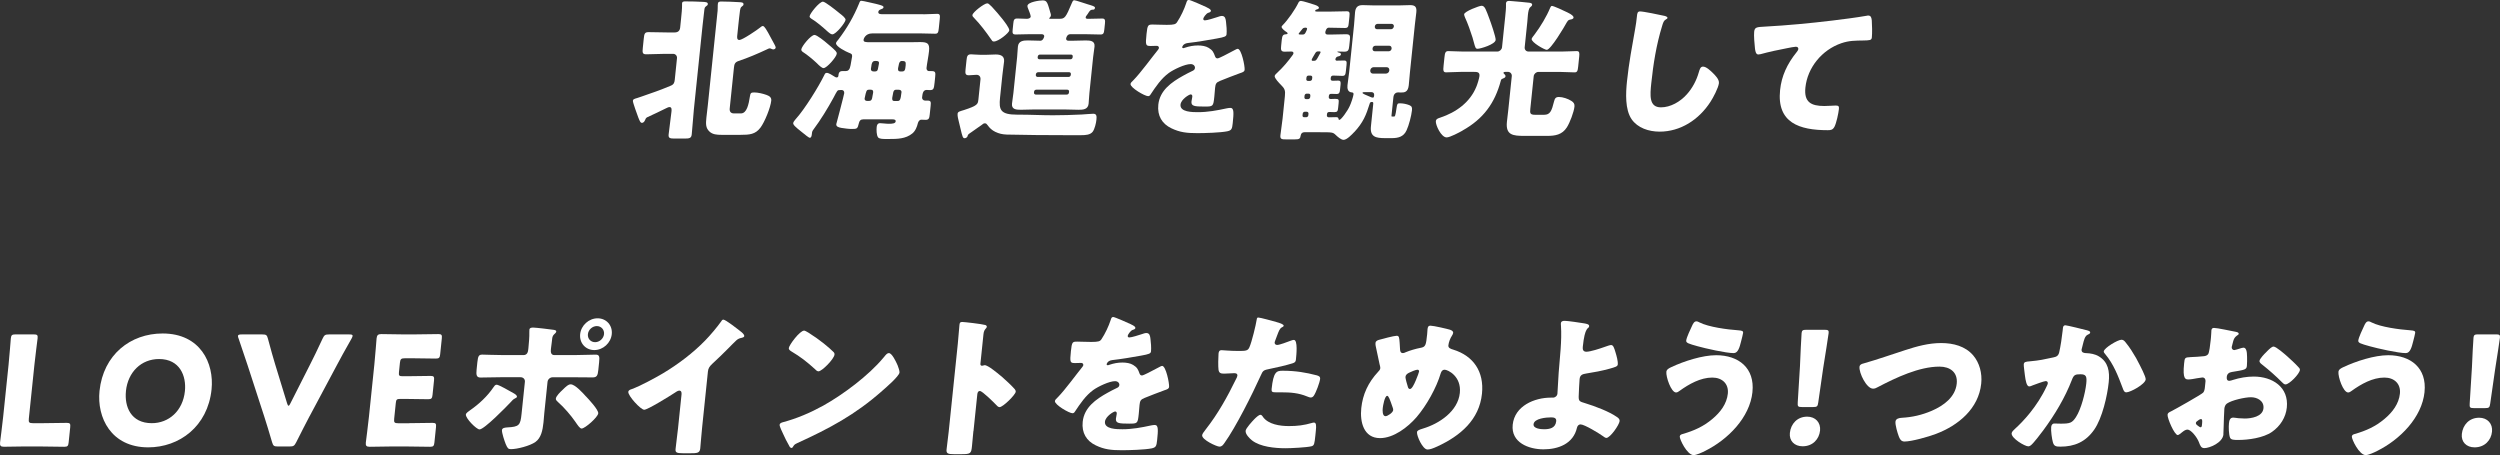
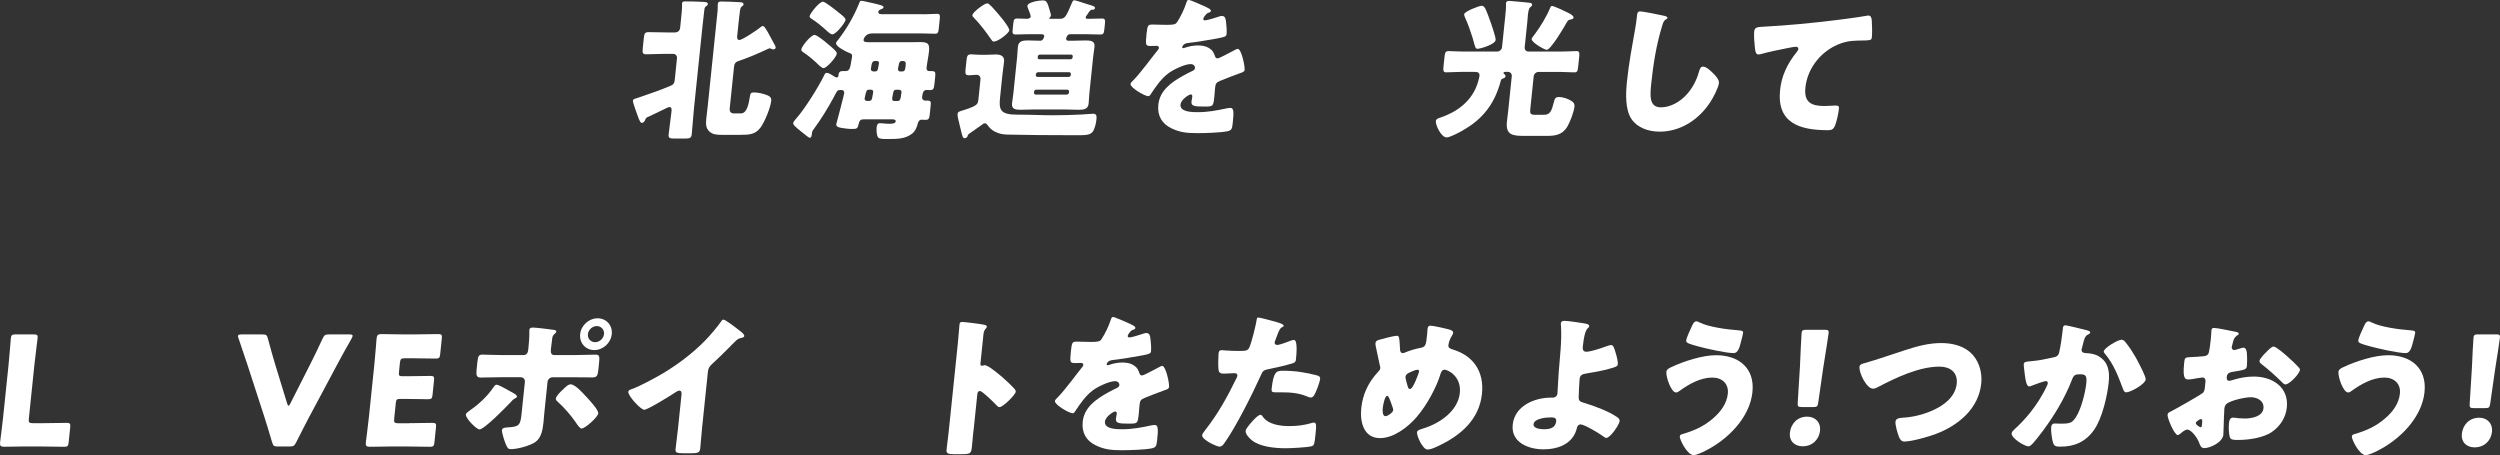
<svg xmlns="http://www.w3.org/2000/svg" id="_レイヤー_2" viewBox="0 0 819.99 149.27">
  <rect x="0" y="0" width="819.99" height="149.27" fill="#333333" stroke="none" />
  <defs>
    <style>.cls-1{fill:#fff;}</style>
  </defs>
  <g id="_レイヤー_1-2">
    <g>
      <g>
        <path class="cls-1" d="m8.31,146.43c-2.29,0-6.69.1-7.04.1-1.05,0-1.36-.35-1.25-1.4.04-.35.76-5.88,1.03-8.53l1.76-16.95c.27-2.64.72-8.38.75-8.72.11-1.05.43-1.25,1.58-1.25h5.88c1.15,0,1.43.2,1.32,1.25-.04.35-.78,6.08-1.05,8.72l-1.83,17.65c-.13,1.25.09,1.5,1.34,1.5h3.39c2.34,0,7.39-.1,7.74-.1,1.05,0,1.22.3,1.1,1.45l-.51,4.94c-.12,1.15-.35,1.45-1.4,1.45-.35,0-5.38-.1-7.72-.1h-5.09Z" />
-         <path class="cls-1" d="m69.39,127.73c-1.26,12.17-10.6,19-20.77,19-12.22,0-16.88-9.82-15.98-18.5,1.23-11.87,10.13-18.85,20.7-18.85,12.37,0,16.94,9.72,16.05,18.35Zm-28.08.55c-.53,5.08,1.6,10.52,8.48,10.52,5.54,0,10.19-3.99,10.86-10.52.51-4.94-1.65-10.52-8.48-10.52-5.83,0-10.21,4.24-10.87,10.52Z" />
        <path class="cls-1" d="m101.54,136.51c-1.19,2.29-2.68,5.14-4.37,8.53-.62,1.2-.89,1.4-2.19,1.4h-3.84c-1.3,0-1.53-.2-1.9-1.4-1-3.39-1.85-6.23-2.57-8.43l-5.44-16.75c-.76-2.29-1.56-4.69-2.97-8.82-.16-.4-.23-.65-.21-.85.04-.4.4-.5,1.2-.5h6.78c1.3,0,1.53.2,1.85,1.4,1.04,3.94,1.74,6.28,2.33,8.28l3.95,12.91c.15.5.32.8.47.8.2,0,.38-.3.63-.8l6.46-12.76c1.07-2.14,2.26-4.49,4.07-8.43.57-1.2.84-1.4,2.14-1.4h6.63c.8,0,1.14.1,1.09.5-.02.2-.15.5-.34.85-2.37,4.14-3.67,6.58-4.79,8.67l-8.97,16.8Z" />
        <path class="cls-1" d="m134.16,138.8c2.34,0,7.39-.1,7.74-.1,1.05,0,1.22.3,1.1,1.45l-.51,4.94c-.12,1.15-.35,1.45-1.4,1.45-.35,0-5.38-.1-7.72-.1h-5.09c-2.29,0-6.69.1-7.04.1-1.05,0-1.36-.35-1.25-1.4.04-.35.76-5.88,1.03-8.53l1.77-17.1c.27-2.64.7-8.18.73-8.53.11-1.05.49-1.4,1.54-1.4.35,0,4.73.1,7.02.1h3.99c2.34,0,7.39-.1,7.74-.1,1.05,0,1.22.3,1.1,1.45l-.53,5.13c-.12,1.15-.35,1.45-1.4,1.45-.35,0-5.37-.1-7.72-.1h-2.44c-1.25,0-1.52.25-1.65,1.5l-.31,3.04c-.12,1.15.06,1.35,1.21,1.35h1.45c2.34,0,7.39-.1,7.74-.1,1.05,0,1.21.3,1.1,1.45l-.49,4.74c-.12,1.15-.35,1.45-1.4,1.45-.35,0-5.38-.1-7.72-.1h-1.45c-1.15,0-1.37.2-1.48,1.35l-.53,5.13c-.13,1.25.09,1.5,1.34,1.5h3.54Z" />
        <path class="cls-1" d="m168.72,129.13c.52.3.87.7.84,1-.03.25-.34.4-.55.5-.79.4-.97.7-1.53,1.3-1.4,1.5-8.65,8.92-10.2,8.92-1,0-4.61-3.64-4.48-4.89.05-.5.96-1.1,1.39-1.4,2.9-2,5.72-4.64,7.66-7.53.24-.35.54-.85,1.04-.85.7,0,4.09,1.95,5.83,2.94Zm2.96-12.66c1.3,0,1.51-1.1,1.59-1.89l.05-.45c.16-1.99.34-3.29.3-5.29.02-.2,0-.45.02-.7.06-.6.57-.7,1.27-.7.75,0,5.87.6,6.75.75.29.05.83.15.79.55-.04.35-.36.6-.58.8-.55.5-.7.95-.77,1.65l-.07.65c-.08.75-.21,1.5-.29,2.29l-.05.45c-.08.8-.05,1.89,1.15,1.89h6.43c2.29,0,5.2-.15,7.1-.15,1.2,0,1.33.6,1.14,2.44l-.26,2.54c-.19,1.84-.46,2.49-1.85,2.49-2.29,0-4.58-.05-6.88-.05h-6.23c-.85,0-1.61.65-1.7,1.5l-1.06,10.22c-.1,1-.16,2.04-.27,3.09-.27,2.59-.78,5.09-2.66,6.43-1.77,1.25-5.93,2.34-8.02,2.34-.9,0-1.12-.3-1.72-1.69-.36-.9-1.31-3.69-1.22-4.59.08-.75,1.18-.8,1.73-.85,3.91-.2,4.31-.7,4.69-4.39l1.1-10.57c.09-.85-.54-1.5-1.39-1.5h-6.63c-2.19,0-4.35.1-6.54.1-1.35,0-1.45-.9-1.28-2.59l.25-2.44c.22-2.09.51-2.49,1.65-2.49.65,0,4.47.15,6.67.15h6.78Zm20.53,13.56c.85.9,4.13,4.39,4.01,5.54-.13,1.3-4.36,4.99-5.45,4.99-.55,0-1.2-.95-2.11-2.29-1.3-1.89-3.61-4.64-5.67-6.43-.32-.3-.73-.65-.68-1.1.09-.85,1.53-2.24,2.19-2.84,1.22-1.2,1.89-1.84,2.69-1.84,1.45,0,4.08,2.94,5.02,3.99Zm8.45-20.44c-.3,2.89-2.84,5.23-5.73,5.23s-4.94-2.34-4.64-5.23c.29-2.84,2.83-5.19,5.72-5.19s4.94,2.34,4.65,5.19Zm-7.83,0c-.15,1.5.92,2.64,2.37,2.64s2.77-1.2,2.92-2.64c.15-1.45-.92-2.64-2.37-2.64s-2.77,1.2-2.92,2.64Z" />
        <path class="cls-1" d="m230.29,140.25c-.14,1.35-.23,2.69-.37,4.04-.09.9-.14,1.84-.24,2.79-.16,1.54-1.01,1.59-3.51,1.59h-2.04c-2.34,0-2.66-.3-2.54-1.45.23-2.24.56-4.49.8-6.73l1.15-11.12c.08-.75-.12-1.25-.77-1.25-.45,0-1.15.5-1.52.75-1.44.95-8.8,5.53-9.95,5.53s-5.36-4.59-5.22-5.88c.06-.55.68-.75,1.14-.9,2.75-1,7.66-3.64,10.26-5.19,4.84-2.89,9.87-6.68,13.83-10.77,1.62-1.65,3.89-4.34,5.23-6.23.13-.25.36-.6.71-.6.75,0,4.62,3.04,6,4.14.55.45.9.95.87,1.25-.04.35-.4.45-.71.55-.71.15-1.28.3-1.88.85-1.32,1.2-3.8,3.94-7.93,7.73-.89.85-1.3,1.45-1.41,2.54l-1.9,18.35Z" />
-         <path class="cls-1" d="m294.19,119.31c.08.15.11.35.24.55.27.75.66,1.79.6,2.34-.12,1.2-4.56,5.04-5.71,6.03-8.84,7.83-17.33,12.32-27.8,17.1-1.05.5-1.01.6-1.48,1.3-.07.15-.23.3-.43.3-.4,0-.65-.45-.81-.8-.72-1.25-1.38-2.54-1.95-3.84-.29-.6-1.19-2.44-1.14-2.99.05-.45.62-.7,1.03-.8,4.56-1.2,9.1-3.14,13.33-5.48,6.51-3.64,14.84-9.87,19.62-15.61.12-.15.23-.25.34-.4.52-.65.97-1.2,1.52-1.2,1,0,2.26,2.69,2.63,3.49Zm-28.97-10.17c3.79,2.39,6.63,4.79,8.13,6.28.27.25.4.5.36.9-.15,1.45-4.11,5.48-5.26,5.48-.45,0-.9-.45-1.17-.75-2.64-2.39-4.67-3.99-7.77-5.83-.37-.25-.84-.55-.79-1.05.1-1,3.59-5.73,5.03-5.73.25,0,.82.3,1.47.7Z" />
        <path class="cls-1" d="m319.27,141.39c-.17,1.65-.29,3.29-.47,4.99-.25,2.39-.42,2.59-3.66,2.59h-2.24c-2,0-2.57-.25-2.43-1.54.21-1.99.51-3.94.71-5.93l2.98-28.77c.21-2.04.38-4.64.54-6.18.07-.65.2-.95.9-.95.6,0,6.42.65,7.58,1,.29.1.52.3.49.6-.03.25-.2.45-.36.6-.29.35-.63.75-.73,1.8l-1,9.67c-.03.25-.02.7.53.7.3,0,.62-.2.87-.2.4,0,1.01.35,1.76.8,1.49,1,3.37,2.59,3.97,3.09,1.14,1,3.19,2.89,4.17,4.04.17.25.3.5.27.8-.1,1-4.16,5.04-5.31,5.04-.45,0-.9-.5-1.16-.8-.77-.8-4.47-4.49-5.27-4.49-.7,0-.82.7-.87,1.2l-1.24,11.97Z" />
        <path class="cls-1" d="m370.97,106.39c.86.4,1.47.75,1.42,1.2-.04.4-.61.55-.96.65-.62.25-1.5,1.5-1.54,1.89-.04.4.19.55.54.55.75,0,3.07-.75,4.15-1.1.42-.15.98-.35,1.43-.35,1.1,0,1.24,1.05,1.34,1.94.15,1,.29,2.99.18,4.04-.08.75-.55.95-3.34,1.45-2.79.5-6.25,1.1-9.38,1.45-1.62.2-1.83,1.3-1.83,1.35-.03.25.21.35.41.35.1,0,.36-.1.46-.15,1.5-.5,2.82-.75,4.32-.75,1.2,0,2.57.2,3.51.8,1.31.8,1.6,1.45,2.1,2.84.16.4.39.6.79.6.5,0,3.3-1.5,4.88-2.34.47-.25.84-.45,1.05-.55.21-.1.48-.25.67-.25,1.25,0,2.4,5.73,2.28,6.88-.07.65-.58.8-1.62,1.15-2.49.9-4.05,1.55-6.44,2.49-1.25.5-1.49.95-1.63,2.29-.06.6-.14,1.79-.25,2.89-.33,3.19-.39,3.24-3.18,3.24-3.44,0-4.47-.15-4.31-1.69.05-.45.14-.9.24-1.35l.03-.25c.04-.35-.13-.7-.53-.7-.5,0-3.16,1.6-3.34,3.34-.26,2.49,3.98,2.49,5.72,2.49,3.19,0,6.19-.55,9.4-1.25.46-.1.91-.15,1.26-.15,1.2,0,1.06,1.79.73,4.99-.2,1.89-.35,2.39-1.83,2.69-2.29.45-7.29.6-9.74.6-3.49,0-5.76-.25-8.56-1.6-3.04-1.45-4.66-4.09-4.28-7.73.49-4.69,4.31-7.38,8.17-9.52.9-.5,1.95-1.05,2.9-1.5.47-.2.89-.45.95-1,.07-.7-.51-1.3-1.41-1.3-1.89,0-5.52,1.74-7.13,2.89-2.53,1.84-4.3,4.49-6.02,7.08-.18.3-.41.55-.8.55-1.1,0-5.89-2.79-5.77-3.99.04-.4.37-.7,1.04-1.35,2.29-2.34,6.07-7.53,7.9-9.77.29-.35.35-.5.37-.7.04-.4-.28-.7-.68-.7-.6,0-1.3.05-1.95.05-1.7,0-1.83-.15-1.44-3.89.32-3.09.52-3.14,2.12-3.14,1.1,0,2.88.1,4.53.1,2.44,0,2.91-.2,3.38-.9,1.18-1.75,2.39-4.34,2.98-6.18.23-.75.36-1.1.86-1.1.55,0,5.07,2.04,5.83,2.39Z" />
        <path class="cls-1" d="m418.72,105.65c.92.25,2.37.7,2.32,1.2-.03.25-.34.4-.55.5-.73.35-1.02,1.15-1.64,2.79-.15.45-.35,1-.62,1.65-.07.2-.14.4-.15.45-.06.6.31.9.85.9.75,0,3.39-1,4.17-1.3.41-.15.93-.35,1.28-.35,1.35,0,.83,4.94.68,6.43-.07.7-.3,1-1.13,1.25-2.06.65-5.33,1.4-7.32,1.79-2.19.45-2.35.5-3.13,2.29-2.72,6.03-8.13,16.85-11.86,22.04-.47.65-.82,1.2-1.67,1.2s-5.8-2.24-5.65-3.74c.05-.45.51-1.05,1.2-1.95,3.96-5.04,7.09-10.67,9.88-16.4.18-.3.44-.85.47-1.15.07-.7-.46-.85-1.01-.85-1,0-2.21.15-3.31.15s-1.68-.15-1.86-1.25c-.15-.95-.1-4.29,0-5.29.07-.65.22-1.15,1.02-1.15.5,0,2.72.25,5.31.25s3.29,0,3.82-1.25c.78-1.79,2.09-7.18,2.4-9.17.03-.3.16-.55.46-.55.65,0,5.16,1.25,6.03,1.5Zm-4.47,31.11c1.79,2.44,5.52,2.99,8.52,2.99,2.79,0,4.86-.25,7.64-1.05.15-.05.36-.1.56-.1.8,0,.78,1.1.62,2.69l-.15,1.49c-.29,2.74-.35,3.34-1.27,3.59-1.54.4-6.85.65-8.49.65-3.54,0-8.33-.45-11.05-2.59-.74-.6-2.19-1.99-2.07-3.14.09-.85,2.17-3.09,2.84-3.79.45-.45,1.45-1.45,2.04-1.45.35,0,.65.45.83.7Zm6.46-15.16c4.34,0,7.67.6,11.16,1.5.68.2,1.21.4,1.12,1.2-.12,1.15-1.36,4.49-2.06,5.48-.24.35-.56.6-1.01.6-.35,0-.83-.2-1.21-.35-2.77-1.15-5.4-1.35-8.44-1.35h-1.8c-1.15,0-1.48-.15-1.39-1.05.59-5.73,1.62-6.03,3.62-6.03Z" />
        <path class="cls-1" d="m475.69,108.19c.43.15,1,.45.94,1-.04.35-.21.6-.39.9-.59.9-1.07,2.14-1.18,3.19-.09.85.73,1.15,1.6,1.4,6.62,2.04,10.17,7.23,9.42,14.46-.88,8.53-7.07,13.81-14.66,17.3-1.52.7-2.45,1-3.2,1-1.6,0-3.57-4.49-3.45-5.68.05-.5.48-.75,1.97-1.2,5.35-1.6,11.46-5.68,12.08-11.67.57-5.48-3.95-7.63-4.99-7.63-.65,0-1.04.45-1.27,1.15-1.39,4.74-4.64,10.57-7.93,14.41-2.89,3.34-7.55,6.88-11.98,6.88-5.39,0-6.63-5.33-6.16-9.82.47-4.54,2.27-8.43,5.52-11.92.39-.4.67-.7.73-1.25.03-.25-.16-.9-.26-1.3-.44-1.99-.83-3.99-1.27-5.98-.06-.35-.08-.7-.05-1,.05-.5.58-.8,1.09-.95,1.03-.3,4.98-1.35,5.87-1.35.8,0,.83.65.96,2.34.04.6.06,1.3.13,2.14.04.6.18,1.2.92,1.2.3,0,.45-.05.98-.3,1.3-.55,3.36-1.15,4.73-1.4,1.78-.3,1.88-.85,2.26-4.49.06-.55.06-1.1.12-1.65.07-.65.22-1.15.97-1.15,1,0,5.53,1.05,6.49,1.35Zm-22.15,25.63c-.08.75-.18,2.69.92,2.69.65,0,2.41-1.15,2.5-1.99.03-.3-.05-.5-.16-.85-.96-2.79-1.35-3.84-1.8-3.84-.85,0-1.39,3.34-1.46,3.99Zm8.63-11.57c-.58.3-1.11.65-1.19,1.4-.04.4.65,2.89.84,3.39.12.3.29.55.64.55.6,0,1.29-1.35,1.88-2.74.6-1.45,1.08-2.69,1.11-2.99.04-.35-.19-.6-.54-.6-.5,0-2.22.7-2.75,1Z" />
        <path class="cls-1" d="m519.74,106.09c.54.1,1.57.25,1.5.9-.06.6-.44.4-.87,1.2-.43.75-.87,2.14-1.23,5.63-.09.9.19,1.55,1.19,1.55,1.3,0,4.5-1.05,5.74-1.5,1.14-.4,1.97-.7,2.37-.7.7,0,1,.9,1.48,2.54.3,1,.81,2.79.7,3.84-.07.65-.79.85-2.74,1.4-2.52.7-5.01,1.15-7.54,1.55-1.22.2-2.09.4-2.24,1.84-.08.75-.27,4.54-.3,5.78,0,1.5.33,1.59,2.17,2.14,3.24,1,7.8,2.69,10.49,4.59.42.3.83.7.77,1.25-.13,1.3-3.12,5.54-4.36,5.54-.35,0-.86-.4-1.13-.6-1.16-.85-6.04-3.84-7.33-3.84-.45,0-.98.3-1.16,1.05-1.21,5.38-6.22,7.13-11.01,7.13s-10.69-2.19-10.08-8.08c.64-6.18,7.15-8.88,12.49-8.88h.7c.75,0,1.4-.55,1.48-1.3.04-.4.33-5.63.41-6.88.38-5.14,1.08-10.37.75-15.46-.02-.25-.05-.5-.02-.75.07-.7.68-.8,1.23-.8,1.05,0,5.32.65,6.54.85Zm-11.02,30.81c-1.45,0-5.52.3-5.72,2.24-.15,1.45,2.37,1.65,3.42,1.65,1.84,0,3.78-.35,4.01-2.64.12-1.15-.87-1.25-1.72-1.25Z" />
        <path class="cls-1" d="m574.8,128.58c-.87,8.38-8.05,15.61-15.57,19.34-.84.45-2.83,1.35-3.73,1.35-2.14,0-4.64-5.23-4.55-6.13.05-.5.57-.7.98-.8,3.65-1.05,6.79-2.44,9.74-4.94,2.62-2.19,4.7-4.94,5.05-8.28.34-3.29-1.9-5.28-5.09-5.28-3.84,0-7.6,2.09-10.78,4.39-.28.25-.75.5-1.1.5-1.65,0-3.36-5.14-3.19-6.78.08-.8.92-1.2,1.55-1.5,4.2-1.99,10.28-3.94,14.77-3.94,7.43,0,12.73,4.24,11.91,12.07Zm-17.38-22.83c3.03,1.54,9.18,2.34,12.75,2.59,1.19.1,1.62.2,1.56.85-.05.45-.38,1.69-.7,2.94-.42,1.64-.93,3.69-2.38,3.69-2.49,0-9.31-1.54-11.79-2.24-3.05-.85-3.88-1.1-3.79-1.89.1-1,1.45-3.84,1.95-4.89.26-.55.64-1.4,1.39-1.4.35,0,.73.2,1.01.35Z" />
        <path class="cls-1" d="m596.97,141.24c-.29,2.74-2.33,5.14-5.72,5.14-2.69,0-4.45-1.79-4.18-4.39.3-2.94,2.4-5.33,5.69-5.33,2.69,0,4.49,1.94,4.21,4.59Zm-5.93-7.73c-1.3,0-1.48-.2-1.39-1.5l.73-11.82c.12-3.09.44-9.97.54-10.97.09-.85.41-1.05,1.5-1.05h6.08c1.1,0,1.38.2,1.29,1.05-.1,1-1.21,7.83-1.8,11.57l-1.61,11.22c-.18,1.3-.4,1.5-1.7,1.5h-3.64Z" />
        <path class="cls-1" d="m647.16,116.51c2.13,2.49,3.03,5.93,2.67,9.32-.85,8.18-7.46,13.71-14.88,16.5-2.34.9-7.94,2.49-10.28,2.49-1.15,0-1.56-.85-1.91-1.79-.39-1.05-1.17-3.64-1.05-4.74.1-1,1.22-1.2,2.02-1.25,3.51-.2,6.58-.9,9.86-2.29,3.92-1.7,7.75-4.49,8.21-8.92.39-3.74-2.21-5.58-5.65-5.58-6.68,0-14.24,3.59-20.25,6.73-.53.3-.95.5-1.55.5-2.14,0-4.65-5.19-4.44-7.18.08-.75.75-.95,1.36-1.1,4.57-1.3,9.08-2.89,13.56-4.34,3.97-1.3,7.82-2.34,11.86-2.34s7.92,1.05,10.46,3.99Z" />
        <path class="cls-1" d="m684.36,108.29c.73.2,1.26.35,1.21.8-.04.35-.46.55-.82.7-.89.4-1.23,1.75-1.58,3.19l-.25,1c-.08.3-.16.55-.17.65-.05.45.12.8.4.95.47.25,1.02.25,1.17.25,1.29.05,2.86.3,4.08,1.05,3.1,1.84,3.63,4.94,3.25,8.53-.46,4.44-2.11,11.72-4.75,15.51-2.81,4.04-6.51,5.58-11.1,5.58-1.45,0-2.08-.15-2.45-1.4-.33-1.15-.7-3.79-.57-5.04.07-.65.37-1.15,1.07-1.15s1.39.05,2.09.05c3.04,0,3.71-.25,4.96-2.14,1.72-2.64,3.07-7.98,3.39-11.02.24-2.34-.03-3.04-1.93-3.04-1.7,0-2.17.2-2.79,1.85-2.25,5.83-5.63,11.47-9.39,16.55-.81,1.1-3.12,4.14-4.05,4.89-.27.2-.53.35-.88.35-1.1,0-5.61-2.64-5.44-4.29.05-.5.66-1.05,1.15-1.5,2.48-2.24,7.23-7.18,10.37-13.96.19-.4.32-.65.34-.9.05-.5-.22-.75-.72-.75s-3.76,1.2-4.39,1.45c-.31.15-.63.3-.98.3-.85,0-1.2-1.89-1.42-3.64-.13-1.15-.42-3.14-.37-3.64.08-.75.64-.85,1.94-.95,3.32-.3,4.55-.6,7.81-1.3,1.02-.2,1.6-.55,1.87-1.65.44-1.84.94-5.24,1.14-7.18l.08-.75c.05-.5.2-.95.8-.95.5,0,5.99,1.35,6.91,1.6Zm12.89,4.09c1.29,1.55,2.35,3.29,3.37,5.04.08.2.25.45.42.8.96,1.79,2.83,5.38,2.74,6.23-.17,1.59-5.03,4.24-6.37,4.24-.7,0-.96-.8-1.16-1.35-1.53-4.04-2.97-7.88-5.77-11.22-.18-.2-.49-.55-.46-.85.12-1.15,4.59-3.84,5.83-3.84.65,0,1.05.5,1.4.95Z" />
        <path class="cls-1" d="m729.28,142.49c-.28,2.74-4.55,4.49-6.25,4.49-1.1,0-1.36-.8-1.79-1.94-.63-1.65-2.61-4.14-3.76-4.14-.65,0-1.3.5-1.79.9-.44.35-1.09.9-1.39.9-1.1,0-3.46-5.54-3.35-6.68.06-.6.53-.8,1.16-1.1,1.31-.65,9.89-5.49,10.51-6.13.4-.45.52-1.15.58-1.79l.2-1.94c.07-.7-.32-1.25-1.02-1.25-.2,0-1.42.2-1.72.25-.76.15-2.14.4-2.83.4-1,0-1.99-.05-1.45-5.24.2-1.89.21-1.99,2.16-2.09,1.45-.05,2.91-.15,4.37-.3.5-.05,1.07-.25,1.37-.7.35-.5.66-2.99.81-4.49l.09-.85c.11-1.05.12-2.14.15-2.44.05-.5.33-.8.83-.8,1.1,0,5.88,1.05,7.25,1.3.44.1.92.25.88.65-.03.25-.35.45-.56.55-.81.6-1.01,1.1-1.23,1.79-.31,1.1-.49,1.84-.51,1.99-.06.55.35,1,.84,1,.25,0,1.33-.35,1.64-.45.41-.15,1.08-.35,1.38-.35.85,0,1.18,1.1,1.18,3.04.02.75.02,2.19-.06,2.94-.13,1.25-.68,1.3-4.94,2-.86.15-1.55.55-1.66,1.6-.07.7.07,1.3.86,1.3.3,0,.87-.2,1.18-.3,2.22-.7,4.55-1.1,6.8-1.1,6.13,0,11.56,3.44,10.86,10.17-.33,3.19-2.13,6.08-4.87,7.98-2.85,1.99-7.8,2.64-11.04,2.64-1.35,0-2.39,0-2.71-.75-.44-1.05-.48-3.59-.36-4.69.09-.9.3-1.89,1.39-1.89.3,0,1.38.15,1.72.2.59.05,1.54.1,2.08.1,2.14,0,5.85-.6,6.13-3.34.25-2.44-2.02-3.64-4.11-3.64-1.94,0-6.28.95-7.9,2.09-.54.4-.76,1.1-.82,1.69-.06.6-.12,2.14-.13,2.74-.05,1-.13,5.08-.19,5.68Zm-6.99-3.79c.06-.6.08-1.25-.37-1.25-.4,0-.89.4-1.21.65-.21.15-.43.3-.46.6-.04.4.09.55.93,1.15.28.2.47.3.57.3.35,0,.43-.3.46-.6l.09-.85Zm27.9-21.84c1.05.95,2.69,2.44,3.63,3.49.27.25.59.6.54,1-.13,1.3-3.48,4.74-4.73,4.74-.45,0-.76-.35-1.12-.7-2.03-2.04-4.18-3.94-6.44-5.73-.51-.4-1.02-.75-.96-1.3.07-.7,1.64-2.34,2.19-2.84.11-.1.22-.25.33-.35.72-.7,1.5-1.5,2.1-1.5.85,0,3.77,2.59,4.46,3.19Z" />
        <path class="cls-1" d="m795.24,128.58c-.87,8.38-8.05,15.61-15.57,19.34-.84.45-2.83,1.35-3.73,1.35-2.14,0-4.64-5.23-4.55-6.13.05-.5.57-.7.98-.8,3.65-1.05,6.79-2.44,9.74-4.94,2.62-2.19,4.7-4.94,5.05-8.28.34-3.29-1.9-5.28-5.09-5.28-3.84,0-7.6,2.09-10.78,4.39-.28.25-.75.5-1.1.5-1.65,0-3.36-5.14-3.19-6.78.08-.8.92-1.2,1.55-1.5,4.2-1.99,10.28-3.94,14.77-3.94,7.43,0,12.73,4.24,11.91,12.07Zm-17.38-22.83c3.03,1.54,9.18,2.34,12.75,2.59,1.19.1,1.62.2,1.56.85-.05.45-.38,1.69-.7,2.94-.42,1.64-.93,3.69-2.38,3.69-2.49,0-9.31-1.54-11.79-2.24-3.05-.85-3.88-1.1-3.79-1.89.1-1,1.45-3.84,1.95-4.89.26-.55.64-1.4,1.39-1.4.35,0,.73.2,1.01.35Z" />
        <path class="cls-1" d="m817.37,141.59c-.28,2.74-2.33,5.14-5.72,5.14-2.69,0-4.45-1.79-4.18-4.39.3-2.94,2.4-5.33,5.69-5.33,2.69,0,4.49,1.94,4.21,4.59Zm-5.93-7.73c-1.3,0-1.48-.2-1.39-1.5l.73-11.82c.12-3.09.42-8.82.52-9.82.09-.85.41-1.05,1.5-1.05h5.88c1.1,0,1.38.2,1.29,1.05-.1,1-.99,6.68-1.58,10.42l-1.61,11.22c-.18,1.29-.4,1.5-1.7,1.5h-3.64Z" />
      </g>
      <g>
        <path class="cls-1" d="m211.57,39.39c-.13.3-.39.9-1.04.9-.45,0-.65-.45-1.17-1.74-.27-.75-1.83-4.94-1.78-5.48.05-.5.31-.6,1.5-.95.36-.1.77-.25,1.34-.45,3.26-1.1,6.46-2.24,9.65-3.59.94-.4,1.15-1,1.25-1.94l.73-7.08c.08-.75-.5-1.4-1.25-1.4h-2.74c-1.99,0-4.05.15-6.1.15-1.25,0-1.29-.55-1.12-2.14l.31-2.99c.17-1.64.32-2.14,1.57-2.14,2.04,0,4.08.1,6.07.1h2.49c1.05,0,1.7-.5,1.81-1.6l.29-2.79c.17-1.65.35-3.39.33-4.64-.03-.2-.02-.3,0-.5.07-.65.57-.65,1.21-.65,1.7,0,3.93.05,5.62.15.74.05,1.69.05,1.62.75-.03.3-.14.4-.57.7-.43.3-.52.65-.58,1.3-.1,1-.45,3.89-.58,5.09l-2.84,27.42c-.28,2.74-.41,5.43-.7,8.18-.13,1.3-.74,1.4-2.49,1.4h-2.99c-1.65,0-2.23-.1-2.1-1.35.26-2.49.67-4.99.93-7.48.06-.6.15-1.5-.64-1.5-.35,0-.82.25-1.14.4-2.05,1-4.05,1.99-6.08,2.89-.52.25-.6.5-.8,1Zm38.65-30.86c.55,0,1.42,1.7,1.72,2.19.72,1.25,1.33,2.54,2.05,3.79.17.3.46.85.43,1.15-.03.3-.46.55-.76.55-.2,0-.49-.1-.58-.15-.19-.1-.38-.2-.63-.2s-.72.25-1.04.4c-2.88,1.35-6.12,2.74-9.16,3.74-1.14.4-1.4.95-1.52,2.19l-1.39,13.41c-.1,1,.38,1.6,1.38,1.6h2.29c1.95,0,2.55-2.94,2.98-5.68.15-.95.32-1.2,1.37-1.2,1.25,0,2.9.4,4.01.8.96.35,1.71.8,1.6,1.89-.23,2.24-2.12,6.98-3.56,8.88-1.67,2.19-3.53,2.34-6.58,2.34h-6.18c-1.5,0-2.98-.1-4.02-1.15-1.18-1.15-1.14-2.49-.94-4.44.14-1.4.34-2.79.48-4.19l3.21-30.96c.09-.85-.02-1.25.04-1.79l.05-.5c.07-.7.67-.7,1.17-.7,1.7,0,3.93.1,5.61.2.74.05,1.7,0,1.62.75-.03.3-.2.45-.57.7-.43.3-.48.8-.58,1.3-.15,1-.45,3.89-.58,5.08l-.33,3.19c-.05.45-.14,1.4.7,1.4,1,0,5.99-3.39,6.81-4.09.22-.2.6-.5.9-.5Z" />
        <path class="cls-1" d="m302.82,4.69c1.55,0,3.11-.15,4.6-.15.9,0,.95.5.81,1.79l-.3,2.89c-.14,1.4-.29,1.84-1.19,1.84-1.55,0-3.03-.1-4.58-.1h-16.11c-2.29,0-2.79,1.9-2.8,2.04-.08.8.56.85,2.26.85h12.82c1.15,0,2.3-.05,3.45-.05,2.39,0,3.2.4,2.94,2.94-.18,1.75-.67,4.04-.83,5.58-.05.5.3,1,.79,1h.85c1.3,0,1.36.4,1.2,1.94l-.18,1.75c-.23,2.24-.36,2.54-1.61,2.54-.4,0-.74-.05-.99-.05-1.2,0-1.37,1.15-1.51,2.49-.05.5.4,1,.94,1h.75c1.2,0,1.26.35,1.11,1.79l-.28,2.69c-.14,1.35-.29,1.84-1.39,1.84-.45,0-1.04-.05-1.34-.05-.65,0-1,.55-1.17,1.15-.27,1.15-.82,2.59-1.85,3.39-2.18,1.75-4.82,1.79-7.72,1.79h-1.05c-.95,0-2.09-.05-2.44-.55-.53-.7-.54-2.49-.45-3.39.07-.7.33-1.25,1.13-1.25.7,0,1.77.2,2.87.2,1.2,0,2.15-.1,2.23-.8.06-.6-.63-.65-1.03-.65h-9.62c-.85,0-1.24.45-1.42,1.25-.44,1.84-.55,1.9-2.39,1.9-1,0-2.37-.2-3.35-.35-1.13-.2-1.74-.5-1.67-1.25.08-.25.48-1.7,1.07-4.04,1-3.89,1.5-5.78,1.53-6.08.07-.65-.29-1.05-.79-1.05h-.45c-1.1,0-.95.05-2.31,2.59-1.85,3.39-4.19,7.23-6.51,10.32-.41.55-.48.75-.54,1.4-.08.75-.19,1.35-.69,1.35-.35,0-1.59-1.05-2.51-1.79-2.35-1.84-2.98-2.49-2.93-3.04.04-.4.55-.95.78-1.25,2.92-3.19,7.53-10.62,9.43-14.51.19-.4.32-.7.82-.7.65,0,1.91.85,2.47,1.2.23.15.47.3.77.3.35,0,.52-.25.55-.55l.02-.2c.12-1.15.64-1.35,1.49-1.35h1c1.35,0,1.43-1.75,1.63-2.74.03-.3.34-1.85.36-2.04.08-.8-.35-.95-1.02-1.2-.91-.35-4.38-2.04-4.26-3.19.03-.3.54-.9.77-1.15,2.89-3.84,5.01-7.48,6.81-11.87.21-.55.29-.85.74-.85.55,0,3.95.85,4.73,1,.29.1.58.15.78.2,1.26.35,1.79.5,1.75.95-.04.4-.61.55-.87.65-.41.15-.79.4-.84.85-.08.75.82.75,1.32.75h13.41Zm-31.55,9.52c.96.8,1.93,1.59,2.78,2.49.22.3.45.5.4.95-.11,1.05-3.23,4.69-4.33,4.69-.55,0-1.5-.9-2.13-1.55-.09-.1-.23-.2-.32-.3-1.23-1.15-2.93-2.54-4.33-3.44-.28-.2-.55-.45-.51-.85.1-1,3.13-4.74,4.33-4.74.8,0,3.42,2.14,4.1,2.74Zm-1.33-13.66c.7,0,4.2,2.79,4.93,3.39l.55.45c.92.7,1.98,1.55,1.92,2.14-.09.9-3.13,4.74-4.33,4.74-.5,0-1.04-.5-1.41-.8-1.78-1.6-3.56-3.19-5.62-4.44-.23-.2-.46-.35-.43-.7.09-.9,3.19-4.79,4.39-4.79Zm15.11,28.87c-.85,0-.93.35-1.44,2.79l-.02.15c-.03.3.17.75.82.75h.5c.7,0,.97-.2,1.14-.9.09-.35.31-1.59.34-1.84.06-.6-.1-.95-.75-.95h-.6Zm1.92-5.98c.6,0,.87-.25.98-.8l.32-1.65.03-.25c.07-.65-.42-.75-1.07-.75-.95,0-1.32.2-1.57,2.59-.06.55.31.85.86.85h.45Zm7.06,5.98c-.65,0-.87.25-1.04.85-.09.35-.31,1.6-.33,1.75-.07.65-.01,1.1.68,1.1h1.05c.7,0,1.02-.2,1.3-2.89.04-.4-.22-.8-.97-.8h-.7Zm.53-7.03c-.07.65.09,1.05.74,1.05h.55c1,0,1.06-.6,1.21-2.04.12-1.2-.15-1.4-1.3-1.4-.4,0-.73.3-.89.9-.08.3-.28,1.29-.31,1.49Z" />
        <path class="cls-1" d="m320.9,32.76l.69-6.68c.1-.95-.44-1.54-1.29-1.54-.8,0-1.71.15-2.51.15-1.15,0-1.24-.55-1.1-1.89l.32-3.04c.14-1.4.35-1.94,1.5-1.94.7,0,1.83.15,2.93.15h2.14c1.05,0,2.05-.1,3-.1,1.65,0,2.94.5,2.75,2.34-.12,1.2-.37,2.64-.56,4.49l-.76,7.33c-.41,3.99.07,5.58,5.65,5.58h.7c3.64,0,7.31.2,10.95.2,3.19,0,6.34-.1,9.5-.25.8-.05,3.27-.25,3.77-.25,1.15,0,1.16.85,1.04,1.99-.11,1.1-.56,2.99-1.2,3.89-.81,1.05-2.31,1.15-3.81,1.15h-5.04c-6.43,0-12.91-.05-19.33-.2-1.44-.05-2.56-.3-3.8-.9-1.05-.5-1.91-1.3-2.56-2.24-.22-.3-.39-.55-.84-.55-.4,0-.67.2-.94.45-1.24.9-2.16,1.54-3.39,2.39-1.18.8-1.24.85-1.34,1.35-.09.35-.52.7-.97.7-.6,0-.74-.55-1.33-3.04-.13-.65-.35-1.45-.56-2.34-.18-.7-.5-1.9-.42-2.64.08-.75.78-.8,2.17-1.25,4.33-1.4,4.49-1.94,4.63-3.29Zm2.88-31.66c.4,0,.72.3,1.21.8.09.1.18.2.32.3.94,1,2.68,2.99,3.52,4.09.53.7,2.29,2.89,2.21,3.69-.08.8-3.52,3.64-5.06,3.64-.5,0-.57-.25-.92-.75-1.69-2.44-3.49-4.84-5.56-6.98-.36-.4-.59-.55-.55-.95.1-.95,3.89-3.84,4.84-3.84Zm15.54,34.8c-1.5,0-3,.1-4.5.1s-3.08-.1-2.89-1.99c.11-1.1.33-2.24.46-3.49l1.22-11.77c.12-1.2.14-2.34.26-3.49.2-1.89,1.85-2,3.3-2,1.35,0,2.73.1,4.08.1.8,0,1.21-1.05,1.25-1.45.03-.3-.18-.7-.88-.7h-3.64c-1.6,0-3.25.1-4.85.1-1.05,0-1.1-.45-.97-1.7l.2-1.94c.11-1.1.27-1.6,1.26-1.6,1.1,0,2.13.1,3.18.1.45,0,1.21-.15,1.27-.75.04-.4-.71-2.24-.91-2.74-.08-.2-.2-.5-.17-.75.13-1.3,4.03-1.8,5.02-1.8,1.5,0,1.56.85,2.63,4.44.03.15.07.3.05.5-.03.3-.15.5-.43.75,0,.05-.11.1-.12.2-.02.15.13.15.28.15h3.04c1.79,0,2.08-.35,4.13-5.24.14-.35.34-.85.74-.85.55,0,3.72,1.15,4.5,1.35,1.45.45,2.38.65,2.32,1.15-.06.6-.46.6-.86.6-.6.05-.77.25-1.24.95-.13.25-.36.55-.65.95-.12.15-.29.35-.31.6-.05.45.4.5.8.5,1.55,0,3.1-.1,4.65-.1.95,0,.98.6.88,1.65l-.2,1.89c-.13,1.25-.28,1.7-1.27,1.7-1.65,0-3.23-.1-4.88-.1h-5.04c-1.1,0-1.34,1.35-1.34,1.4-.04.4.17.75.77.75h1.1c1.5,0,3-.1,4.55-.1,1.45,0,3.08.1,2.89,2-.11,1.1-.33,2.24-.46,3.49l-1.22,11.77c-.13,1.25-.15,2.39-.26,3.49-.2,1.89-1.8,1.99-3.3,1.99s-2.93-.1-4.38-.1h-10.07Zm11.33-5.88c.04-.35-.24-.6-.59-.6h-10.17c-.35,0-.67.25-.71.6l-.04.35c-.04.35.23.65.58.65h10.17c.4,0,.67-.25.72-.65l.04-.35Zm-10.16-6.33c-.35,0-.68.3-.72.65l-.03.25c-.04.35.23.65.58.65h10.17c.4,0,.68-.3.72-.65l.03-.25c.04-.4-.18-.65-.58-.65h-10.17Zm10.61-4.24c.4,0,.68-.3.72-.65l.03-.25c.04-.4-.18-.65-.58-.65h-10.17c-.35,0-.67.25-.72.65l-.03.25c-.04.4.19.6.58.65h10.17Z" />
        <path class="cls-1" d="m395.75,2.39c.86.4,1.47.75,1.42,1.2-.04.4-.6.55-.96.65-.62.25-1.5,1.5-1.54,1.89s.19.55.54.55c.75,0,3.07-.75,4.15-1.1.42-.15.98-.35,1.43-.35,1.1,0,1.24,1.05,1.34,1.94.15,1,.29,2.99.18,4.04-.08.75-.55.95-3.34,1.45-2.79.5-6.25,1.1-9.38,1.45-1.62.2-1.83,1.3-1.83,1.35-.03.25.21.35.41.35.1,0,.36-.1.46-.15,1.5-.5,2.82-.75,4.32-.75,1.2,0,2.57.2,3.51.8,1.31.8,1.59,1.45,2.1,2.84.16.4.39.6.79.6.5,0,3.3-1.5,4.88-2.34.47-.25.84-.45,1.05-.55.21-.1.47-.25.67-.25,1.25,0,2.4,5.73,2.28,6.88-.07.65-.58.8-1.62,1.15-2.49.9-4.05,1.55-6.44,2.49-1.25.5-1.49.95-1.63,2.29-.06.6-.14,1.79-.25,2.89-.33,3.19-.39,3.24-3.18,3.24-3.44,0-4.47-.15-4.31-1.69.05-.45.14-.9.24-1.35l.03-.25c.04-.35-.13-.7-.53-.7-.5,0-3.16,1.6-3.34,3.34-.26,2.49,3.98,2.49,5.73,2.49,3.19,0,6.19-.55,9.41-1.25.46-.1.91-.15,1.26-.15,1.2,0,1.06,1.79.73,4.99-.2,1.89-.35,2.39-1.83,2.69-2.29.45-7.29.6-9.74.6-3.49,0-5.76-.25-8.56-1.6-3.04-1.45-4.66-4.09-4.28-7.73.49-4.69,4.31-7.38,8.17-9.52.9-.5,1.95-1.05,2.9-1.5.47-.2.89-.45.95-1,.07-.7-.51-1.3-1.41-1.3-1.89,0-5.52,1.74-7.13,2.89-2.53,1.84-4.3,4.49-6.02,7.08-.18.3-.41.55-.8.55-1.1,0-5.89-2.79-5.77-3.99.04-.4.37-.7,1.04-1.35,2.29-2.34,6.07-7.53,7.9-9.77.29-.35.35-.5.37-.7.04-.4-.28-.7-.68-.7-.6,0-1.3.05-1.95.05-1.7,0-1.83-.15-1.44-3.89.32-3.09.52-3.14,2.12-3.14,1.1,0,2.88.1,4.53.1,2.44,0,2.91-.2,3.38-.9,1.18-1.75,2.39-4.34,2.98-6.18.23-.75.36-1.1.86-1.1.55,0,5.07,2.04,5.83,2.39Z" />
-         <path class="cls-1" d="m444.16,43.33c-.73.8-2.41,2.54-3.46,2.54-.85,0-1.94-1-2.53-1.55-1-.95-1.05-.95-5.49-.95h-4.84c-.65,0-1.08.35-1.2,1-.17,1.15-.44,1.35-1.98,1.35h-2.79c-1.45,0-2.04-.05-1.9-1.35.19-1.79.52-3.59.71-5.43l.76-7.38c.2-1.9-.04-2.49-1.31-3.74-.54-.55-2.12-2.14-2.04-2.89.04-.35.53-.8.92-1.15,1.88-1.75,3.47-3.64,4.98-5.73.12-.15.24-.4.26-.55.03-.25-.09-.6-.64-.6-.75,0-1.55.05-2.3.05-1.2,0-1.22-.7-1.1-1.89l.2-1.95c.16-1.54.44-1.84,1.54-1.89.15,0,.36-.05.38-.25.02-.15-.12-.3-.26-.4-.42-.25-1.77-1.2-1.71-1.79.02-.15.12-.25.24-.4,1.84-1.84,4.24-5.29,5.32-7.58.13-.3.45-.5.8-.5.55,0,3.54.95,4.6,1.3,1.01.35,1.32.7,1.29,1s-.55.5-.85.55c-.25.05-.37.2-.38.35-.03.3.22.3.62.3h4.44c1.75,0,3.5-.1,5.25-.1,1,0,1.05.4.92,1.75l-.22,2.14c-.12,1.2-.27,1.59-1.26,1.59-1.75,0-3.53-.1-5.33-.1-.85,0-1.09,1.4-1.1,1.45-.06.55.27.8.76.8h1.2c1.6,0,3.2-.1,4.8-.1,1.4,0,1.44.5,1.29,1.99l-.19,1.79c-.14,1.35-.3,1.94-1.6,1.94-.7,0-1.39-.05-2.09-.05-.15,0-.2,0-.2.05-.01.1.03.2.32.25.49.1.87.25.84.6-.05.5-.57.65-.92.7-.56.1-.85.5-.9.95-.03.25.2.45.4.45.8,0,1.6-.05,2.4-.05.9,0,.96.35.84,1.55l-.19,1.79c-.13,1.3-.28,1.7-1.17,1.7-1,0-1.98-.1-2.98-.1-.45,0-.77.2-.82.7l-.03.3c-.05.5.23.7.68.7.6,0,1.15-.05,1.75-.05.85,0,.9.45.81,1.35l-.17,1.59c-.1,1-.25,1.45-1.15,1.45-.6,0-1.14-.05-1.74-.05-.45,0-.72.2-.77.65l-.04.4c-.04.4.23.65.63.65.3,0,.9-.05,1.45-.05,1.2,0,1.28.2,1.15,1.45l-.15,1.45c-.11,1.1-.25,1.45-1.25,1.45-.55,0-1.09-.05-1.64-.05-.4,0-.72.2-.76.6l-.05.45c-.05.45.23.7.68.7.75,0,1.5-.05,2.3-.05.6,0,.78.15.84.55.03.15.06.35.26.35.6,0,2.7-2.94,3.41-4.54.38-.75,1.16-3.04,1.25-3.84.06-.6-.29-.6-.63-.65-1.24-.1-1.47-1.25-1.35-2.34.14-1.4.39-2.79.54-4.19l1.61-15.56c.15-1.4.19-2.79.33-4.19.17-1.59.84-2.34,2.49-2.34,1.3,0,2.53.1,3.83.1h7.98c1.25,0,2.5-.1,3.8-.1,1.7,0,2.17.7,2,2.34-.14,1.4-.34,2.79-.49,4.19l-1.61,15.56c-.14,1.4-.24,2.79-.38,4.19-.24,2.29-1.4,2.39-2.59,2.39-.35,0-.69-.05-.89-.05-.65,0-1.44.4-1.56,1.6l-.62,5.98c-.04.35.01.35.36.35h.45c.35,0,.47-.2.84-2.79.2-1.4.31-1.55,1.06-1.55,1.15,0,2.22.25,3.13.6.86.35.96.8.87,1.7-.18,1.74-1.02,4.99-1.78,6.58-.97,2.14-2.81,2.54-4.85,2.54h-2.19c-2.94,0-5-.35-4.64-3.84l.75-7.28c.04-.4.08-.75-.42-.75s-.62.25-.7.45c-1.2,3.89-2.2,6.33-5.12,9.47Zm-16.15-34.25c-.2,0-.61.1-.78.35-.35.45-.75.95-.97,1.2s-.29.35-.3.45c-.02.2.12.25.62.25h.7c.55,0,.72-.25.97-.7.19-.35.44-.9.47-1.15.03-.3-.21-.4-.46-.4h-.25Zm.4,29.37c.35,0,.67-.25.71-.6l.06-.55c.04-.35-.23-.65-.58-.65h-.65c-.35,0-.63.3-.67.65l-.06.55c-.04.35.19.6.54.6h.65Zm.15-7.73c-.35,0-.63.3-.67.65l-.05.5c-.04.35.18.65.53.65h.65c.35,0,.68-.3.72-.65l.05-.5c.04-.4-.23-.65-.58-.65h-.65Zm.62-5.93c-.35,0-.62.25-.66.6l-.06.55c-.04.35.19.6.54.6h.65c.35,0,.67-.25.71-.6l.06-.55c.04-.35-.24-.6-.59-.6h-.65Zm3.12-7.93c-.45,0-.67.2-.91.6-.36.6-1.14,1.89-1.17,2.14-.02.15.06.35.31.35h.5c.6,0,.77-.25,1.52-1.65.12-.25.31-.6.55-1l.02-.2c.02-.2-.12-.25-.32-.25h-.5Zm15.32,13.36c-.45,0-.7,0-.72.25-.03.25,1.12.7,2.65,1.35.24.1.48.2.73.2.35,0,.38-.3.41-.55l.03-.3c.06-.55-.3-.95-.85-.95h-2.24Zm8.08-7.23c0-.55-.3-.95-.9-.95h-4.29c-.5,0-.99.45-1.05.95l-.02.2c-.05.5.35.95.85.95h4.29c.55,0,1.04-.45,1.09-.95l.02-.2Zm.74-7.18c0-.5-.32-.8-.71-.8h-4.64c-.45,0-.83.35-.88.8l-.02.2c-.05.45.27.8.72.8h4.64c.4,0,.83-.35.88-.8l.02-.2Zm.75-7.18c.05-.45-.32-.8-.72-.8h-4.64c-.45,0-.83.35-.88.8l-.02.15c-.04.4.27.8.71.8h4.64c.4,0,.78-.35.88-.8l.02-.15Z" />
        <path class="cls-1" d="m479.71,42.83c-1.06.6-4.12,2.24-5.22,2.24-1.79,0-3.67-4.09-3.54-5.33.08-.75.8-.95,1.42-1.15,5.22-1.74,9.79-4.99,11.88-10.17.33-.75.93-2.74,1.01-3.49.13-1.29-.76-1.35-1.81-1.35h-4.24c-1.65,0-3.36.15-4.9.15-.95,0-.99-.6-.82-2.19l.28-2.69c.15-1.5.32-2.09,1.26-2.09,1.35,0,3.13.15,4.87.15h11.22c.75,0,1.46-.65,1.54-1.4l1.05-10.12c.14-1.35.29-2.79.25-3.84-.03-.15-.01-.35,0-.5.07-.65.53-.75,1.08-.75.35,0,.89.05,1.24.1,1.78.15,3.56.3,5.33.5.39.05.98.15.92.7-.04.35-.25.45-.63.8-.44.35-.64,1.4-.76,2.54-.08.75-.11,1.55-.19,2.29l-.86,8.28c-.08.75.45,1.4,1.25,1.4h10.92c1.79,0,3.56-.15,4.9-.15.9,0,.93.6.82,1.75l-.34,3.29c-.15,1.45-.3,1.94-1.2,1.94-1.55,0-3.23-.15-4.87-.15h-6.98c-.75,0-1.46.65-1.54,1.4l-1.11,10.67c-.15,1.45-.11,1.99,1.54,1.99h2.99c1.94,0,2.47-1.2,3.24-4.34.25-.95.5-1.5,1.6-1.5,1.3,0,3.03.6,4.11,1.3.7.45,1.1.95,1,1.84-.19,1.8-1.49,5.24-2.5,6.83-1.55,2.44-3.88,2.79-6.42,2.79h-7.53c-3.74,0-6.16-.25-5.71-4.59.14-1.35.33-2.74.47-4.09l1.13-10.92c.08-.75-.5-1.4-1.25-1.4h-.75c-.2,0-.7,0-.73.3-.02.15.12.3.21.35.23.2.5.5.46.8-.05.5-.62.65-.98.8-.36.1-.48.35-.57.7-1.96,7.33-5.74,12.51-12.56,16.3Zm8.83-36.6c.43,1.1,2.12,5.98,2.03,6.88-.15,1.45-4.99,2.89-5.93,2.89-.65,0-.76-.4-1.26-2.24-.11-.4-.25-.9-.4-1.45-.6-1.95-1.6-4.74-2.46-6.58-.08-.2-.32-.8-.29-1.05.1-.95,4.98-2.79,5.72-2.79,1.1,0,1.46,1.34,2.59,4.34Zm25.7-2.09c1.24.6,1.93,1.15,1.87,1.64-.06.55-.91.6-1.32.7-.41.1-.7.5-.89.85-.74,1.4-5.27,9.02-6.57,9.02-.7,0-5.08-2.44-4.96-3.59.03-.3.77-1.2,1-1.5,1.91-2.54,3.9-5.83,5.09-8.72.13-.25.26-.6.56-.6.55,0,3.83,1.5,5.21,2.19Z" />
        <path class="cls-1" d="m545.9,5.19c.39.1,1.07.3,1.02.7-.02.2-.24.35-.39.4-.84.45-1.01,1.05-1.38,2.29-1.88,6.13-2.88,12.42-3.53,18.65-.41,3.94-.83,7.98,3.16,7.98,3.14,0,6.33-1.84,8.47-4.24,1.86-2.04,3.23-4.69,3.94-7.23.3-1,.54-1.89,1.39-1.89,1.1,0,2.45,1.35,3.18,2.04.81.8,2.17,2.14,2.04,3.39-.16,1.49-1.89,4.79-2.78,6.13-3.8,5.88-9.84,9.77-16.67,9.77-3.54,0-7.21-1.2-9.2-4.09-2.16-3.19-1.92-8.48-1.5-12.46.59-5.73,1.73-11.87,2.69-17.25.21-1.05.43-2.74.55-3.89.11-1.1.18-1.74,1.03-1.74,1.15,0,6.42,1.1,7.98,1.45Z" />
        <path class="cls-1" d="m575.61,15.76c-.16-1.35-.38-4.04-.25-5.33.16-1.55.86-1.55,3.52-1.7,7.37-.4,14.73-1.1,22.15-1.99,3.64-.45,7.68-.95,11.33-1.59.15-.05.3-.05.45-.05.9,0,1.06.85,1.13,1.64.11,1.3.16,4.24.02,5.54-.1.95-.7.95-2.75,1-2.65.05-4.64,0-7.27.9-6.36,2.19-11.1,7.98-11.78,14.56-.49,4.74,1.82,6.03,6.21,6.03,1.3,0,2.91-.15,3.66-.15.9,0,1.23.15,1.13,1.1-.15,1.45-.83,4.64-1.45,5.83-.56,1.05-1.17,1.15-2.21,1.15-9.28,0-16.76-2.39-15.64-13.16.48-4.64,2.33-8.58,5.37-12.36.23-.3.57-.7.61-1.1.05-.45-.27-.75-.82-.75-.5,0-1.97.3-2.74.45-2.7.5-6.16,1.25-8.83,1.99-.2.05-.56.1-.76.1-.85,0-1-1.4-1.08-2.09Z" />
      </g>
    </g>
  </g>
</svg>